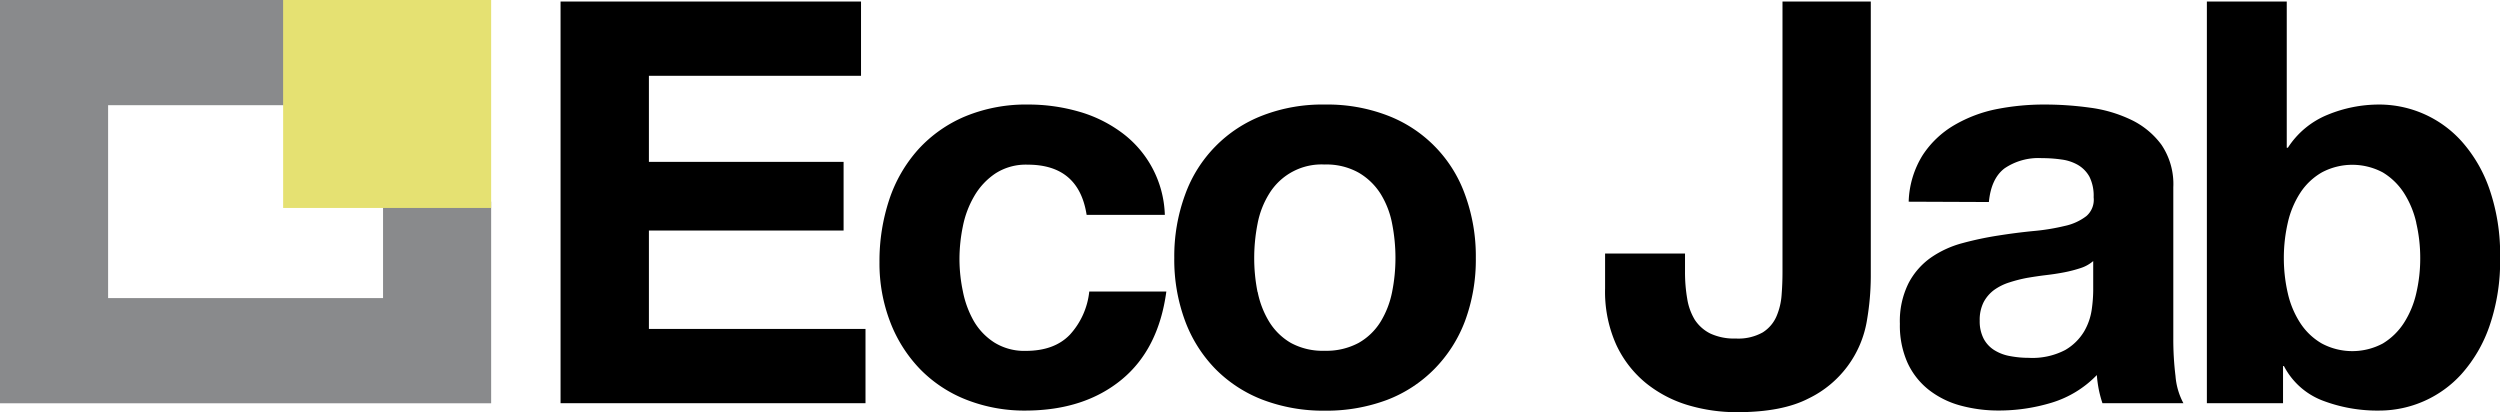
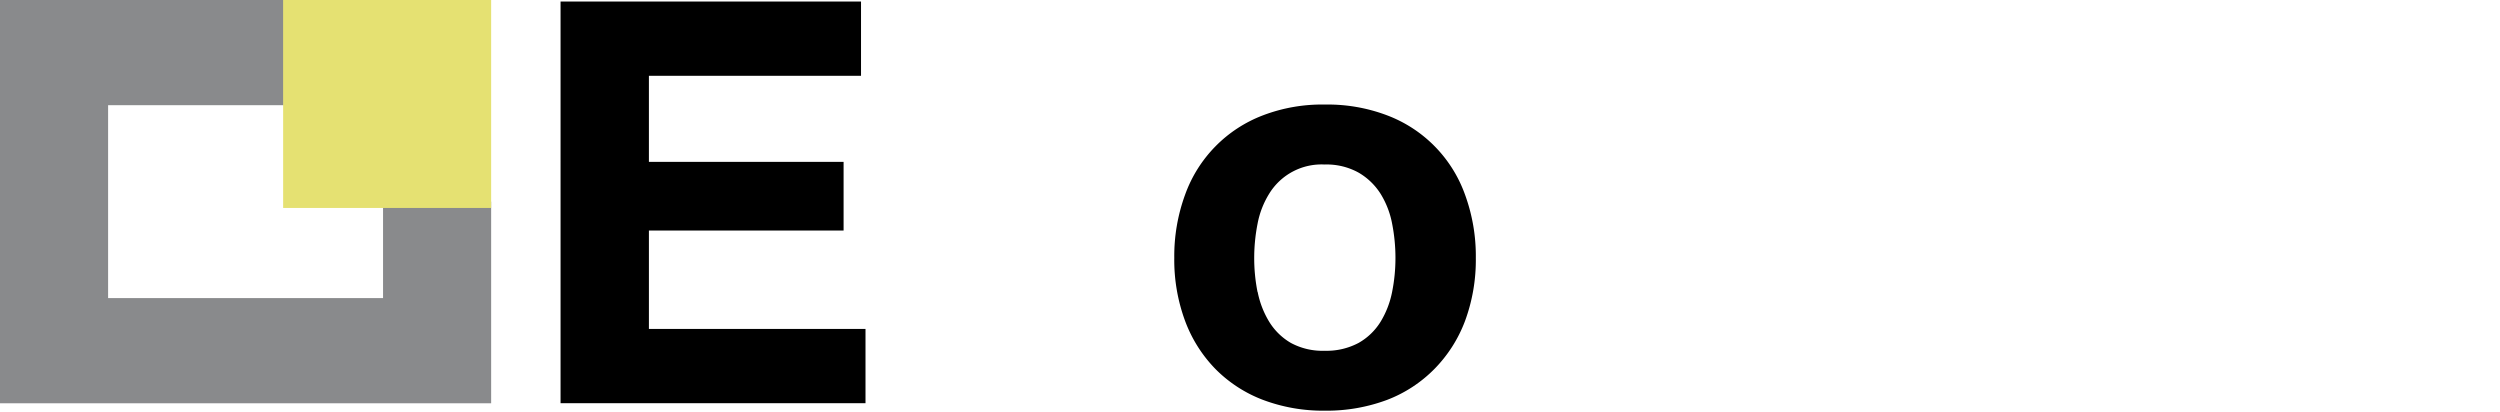
<svg xmlns="http://www.w3.org/2000/svg" viewBox="0 0 463.2 76.38">
  <defs>
    <style>.cls-1{fill:#898a8c;}.cls-2{fill:#e5e172;}</style>
  </defs>
  <title>Eco jab</title>
  <g id="Livello_2" data-name="Livello 2">
    <g id="Livello_1-2" data-name="Livello 1">
      <path d="M159.53,14.91V28.67h-39.3V44.62H156.3V57.34H120.23V75.58h40.13V89.34h-56.5V14.91Z" transform="translate(0 -14.63)" />
-       <path d="M190.39,45.14a10.39,10.39,0,0,0-5.95,1.62,12.71,12.71,0,0,0-3.91,4.17,18,18,0,0,0-2.13,5.63,30.28,30.28,0,0,0-.63,6.09,29.16,29.16,0,0,0,.63,5.95,18.15,18.15,0,0,0,2,5.47,11.66,11.66,0,0,0,3.8,4,10.5,10.5,0,0,0,5.84,1.57c3.55,0,6.27-1,8.19-3a14,14,0,0,0,3.59-8h14.28q-1.45,10.74-8.34,16.37T190.18,90.7a29.45,29.45,0,0,1-11.11-2,24.42,24.42,0,0,1-8.6-5.68,25.86,25.86,0,0,1-5.52-8.7,30.2,30.2,0,0,1-2-11.11,36.06,36.06,0,0,1,1.82-11.62,26.29,26.29,0,0,1,5.37-9.28,24.67,24.67,0,0,1,8.65-6.1A29.42,29.42,0,0,1,190.49,34a33.66,33.66,0,0,1,9.23,1.26,24.63,24.63,0,0,1,7.92,3.8,19.67,19.67,0,0,1,8.18,15.38H201.33Q199.88,45.13,190.39,45.14Z" transform="translate(0 -14.63)" />
      <path d="M219.57,50.72A24.62,24.62,0,0,1,234,36a30.72,30.72,0,0,1,11.47-2A31.09,31.09,0,0,1,257,36a24.52,24.52,0,0,1,14.44,14.7,33.11,33.11,0,0,1,2,11.73,32.61,32.61,0,0,1-2,11.67A25.37,25.37,0,0,1,265.76,83,24.69,24.69,0,0,1,257,88.72a31.93,31.93,0,0,1-11.52,2,31.54,31.54,0,0,1-11.47-2A24.75,24.75,0,0,1,225.2,83a25.37,25.37,0,0,1-5.63-8.92,32.61,32.61,0,0,1-2-11.67A33.11,33.11,0,0,1,219.57,50.72Zm13.45,18a16.82,16.82,0,0,0,2.14,5.53,11.46,11.46,0,0,0,4,3.91,12.31,12.31,0,0,0,6.26,1.46,12.61,12.61,0,0,0,6.31-1.46,11.36,11.36,0,0,0,4.06-3.91,16.82,16.82,0,0,0,2.14-5.53,32,32,0,0,0,.62-6.3,32.81,32.81,0,0,0-.62-6.36,16.24,16.24,0,0,0-2.14-5.53,11.89,11.89,0,0,0-4.06-3.91,12.21,12.21,0,0,0-6.31-1.51,11.37,11.37,0,0,0-10.27,5.42A16.24,16.24,0,0,0,233,56.09a32.81,32.81,0,0,0-.62,6.36A32,32,0,0,0,233,68.75Z" transform="translate(0 -14.63)" />
-       <path d="M345.92,73.91a19.57,19.57,0,0,1-10.84,14.55Q330.18,91,321.84,91a31.57,31.57,0,0,1-9.07-1.3A22.81,22.81,0,0,1,305,85.64a20.1,20.1,0,0,1-5.52-7.09,23.92,23.92,0,0,1-2.09-10.47V61.61h14.81V65a28.75,28.75,0,0,0,.41,5A10.8,10.8,0,0,0,314,73.86a7.36,7.36,0,0,0,2.87,2.56,10.47,10.47,0,0,0,4.74.93,9.24,9.24,0,0,0,5-1.14,6.63,6.63,0,0,0,2.55-3,12.22,12.22,0,0,0,.94-4c.11-1.42.16-2.79.16-4.11V14.91h16.36v51A48.7,48.7,0,0,1,345.92,73.91Z" transform="translate(0 -14.63)" />
-       <path d="M353.64,52a17.2,17.2,0,0,1,2.61-8.65,17.61,17.61,0,0,1,5.83-5.53,25.36,25.36,0,0,1,8-3A45.33,45.33,0,0,1,379,34a60.86,60.86,0,0,1,8.24.58,25.24,25.24,0,0,1,7.61,2.24,15,15,0,0,1,5.63,4.64,13,13,0,0,1,2.19,7.87v28a56,56,0,0,0,.41,7,12.73,12.73,0,0,0,1.46,5h-15a21.73,21.73,0,0,1-.68-2.55,23.31,23.31,0,0,1-.36-2.66,19.47,19.47,0,0,1-8.34,5.11,33.57,33.57,0,0,1-9.8,1.46,26.65,26.65,0,0,1-7.19-.94,16.53,16.53,0,0,1-5.84-2.92,13.61,13.61,0,0,1-3.91-5,16.94,16.94,0,0,1-1.41-7.2,15.71,15.71,0,0,1,1.62-7.56,13.35,13.35,0,0,1,4.17-4.74,18.73,18.73,0,0,1,5.83-2.66,60.9,60.9,0,0,1,6.62-1.4q3.35-.53,6.57-.84a39.29,39.29,0,0,0,5.74-.94,10,10,0,0,0,4-1.82,4,4,0,0,0,1.35-3.49,7.89,7.89,0,0,0-.78-3.81A5.77,5.77,0,0,0,385,45.19a8.18,8.18,0,0,0-3-1,25.17,25.17,0,0,0-3.7-.26,11.18,11.18,0,0,0-6.88,1.88q-2.5,1.88-2.92,6.25ZM387.83,63a6.68,6.68,0,0,1-2.34,1.3,24.78,24.78,0,0,1-3,.78c-1.07.21-2.2.38-3.38.52s-2.37.32-3.55.52a26.28,26.28,0,0,0-3.28.84,10,10,0,0,0-2.82,1.4,6.78,6.78,0,0,0-1.93,2.25,7.28,7.28,0,0,0-.73,3.44,7,7,0,0,0,.73,3.33,5.55,5.55,0,0,0,2,2.14,8.15,8.15,0,0,0,2.91,1.09,18.49,18.49,0,0,0,3.44.32,13.13,13.13,0,0,0,6.78-1.46A9.82,9.82,0,0,0,386.17,76a11.2,11.2,0,0,0,1.4-4.12,27,27,0,0,0,.26-3.34Z" transform="translate(0 -14.63)" />
-       <path d="M423.69,14.91V42h.21a15.85,15.85,0,0,1,7.35-6.1A25,25,0,0,1,440.9,34a20.55,20.55,0,0,1,15.16,6.78,26.07,26.07,0,0,1,5.16,8.81,37,37,0,0,1,2,12.77,36.92,36.92,0,0,1-2,12.77,26.07,26.07,0,0,1-5.16,8.81A20.55,20.55,0,0,1,440.9,90.7a28.47,28.47,0,0,1-10.64-1.88,13.49,13.49,0,0,1-7.09-6.36H423v6.88H408.89V14.91Zm24,41a17.28,17.28,0,0,0-2.29-5.53,12.11,12.11,0,0,0-3.91-3.8,12,12,0,0,0-11.31,0,11.78,11.78,0,0,0-4,3.8,17.07,17.07,0,0,0-2.3,5.53,29.14,29.14,0,0,0-.73,6.57,28.75,28.75,0,0,0,.73,6.46,17,17,0,0,0,2.3,5.52,11.81,11.81,0,0,0,4,3.81,12,12,0,0,0,11.31,0,12.14,12.14,0,0,0,3.91-3.81,17.22,17.22,0,0,0,2.29-5.52,28.18,28.18,0,0,0,.73-6.46A28.57,28.57,0,0,0,447.67,55.88Z" transform="translate(0 -14.63)" />
      <polygon class="cls-1" points="70.97 55.23 20.03 55.23 20.03 19.49 52.59 19.49 52.59 0 0 0 0 2.62 0 19.49 0 55.23 0 74.72 20.03 74.72 70.97 74.72 91 74.72 91 55.23 91 37.36 70.97 37.36 70.97 55.23 70.97 55.23" />
      <polygon class="cls-2" points="52.46 0 52.46 38.53 91 38.53 91 0 52.46 0 52.46 0" />
    </g>
  </g>
</svg>